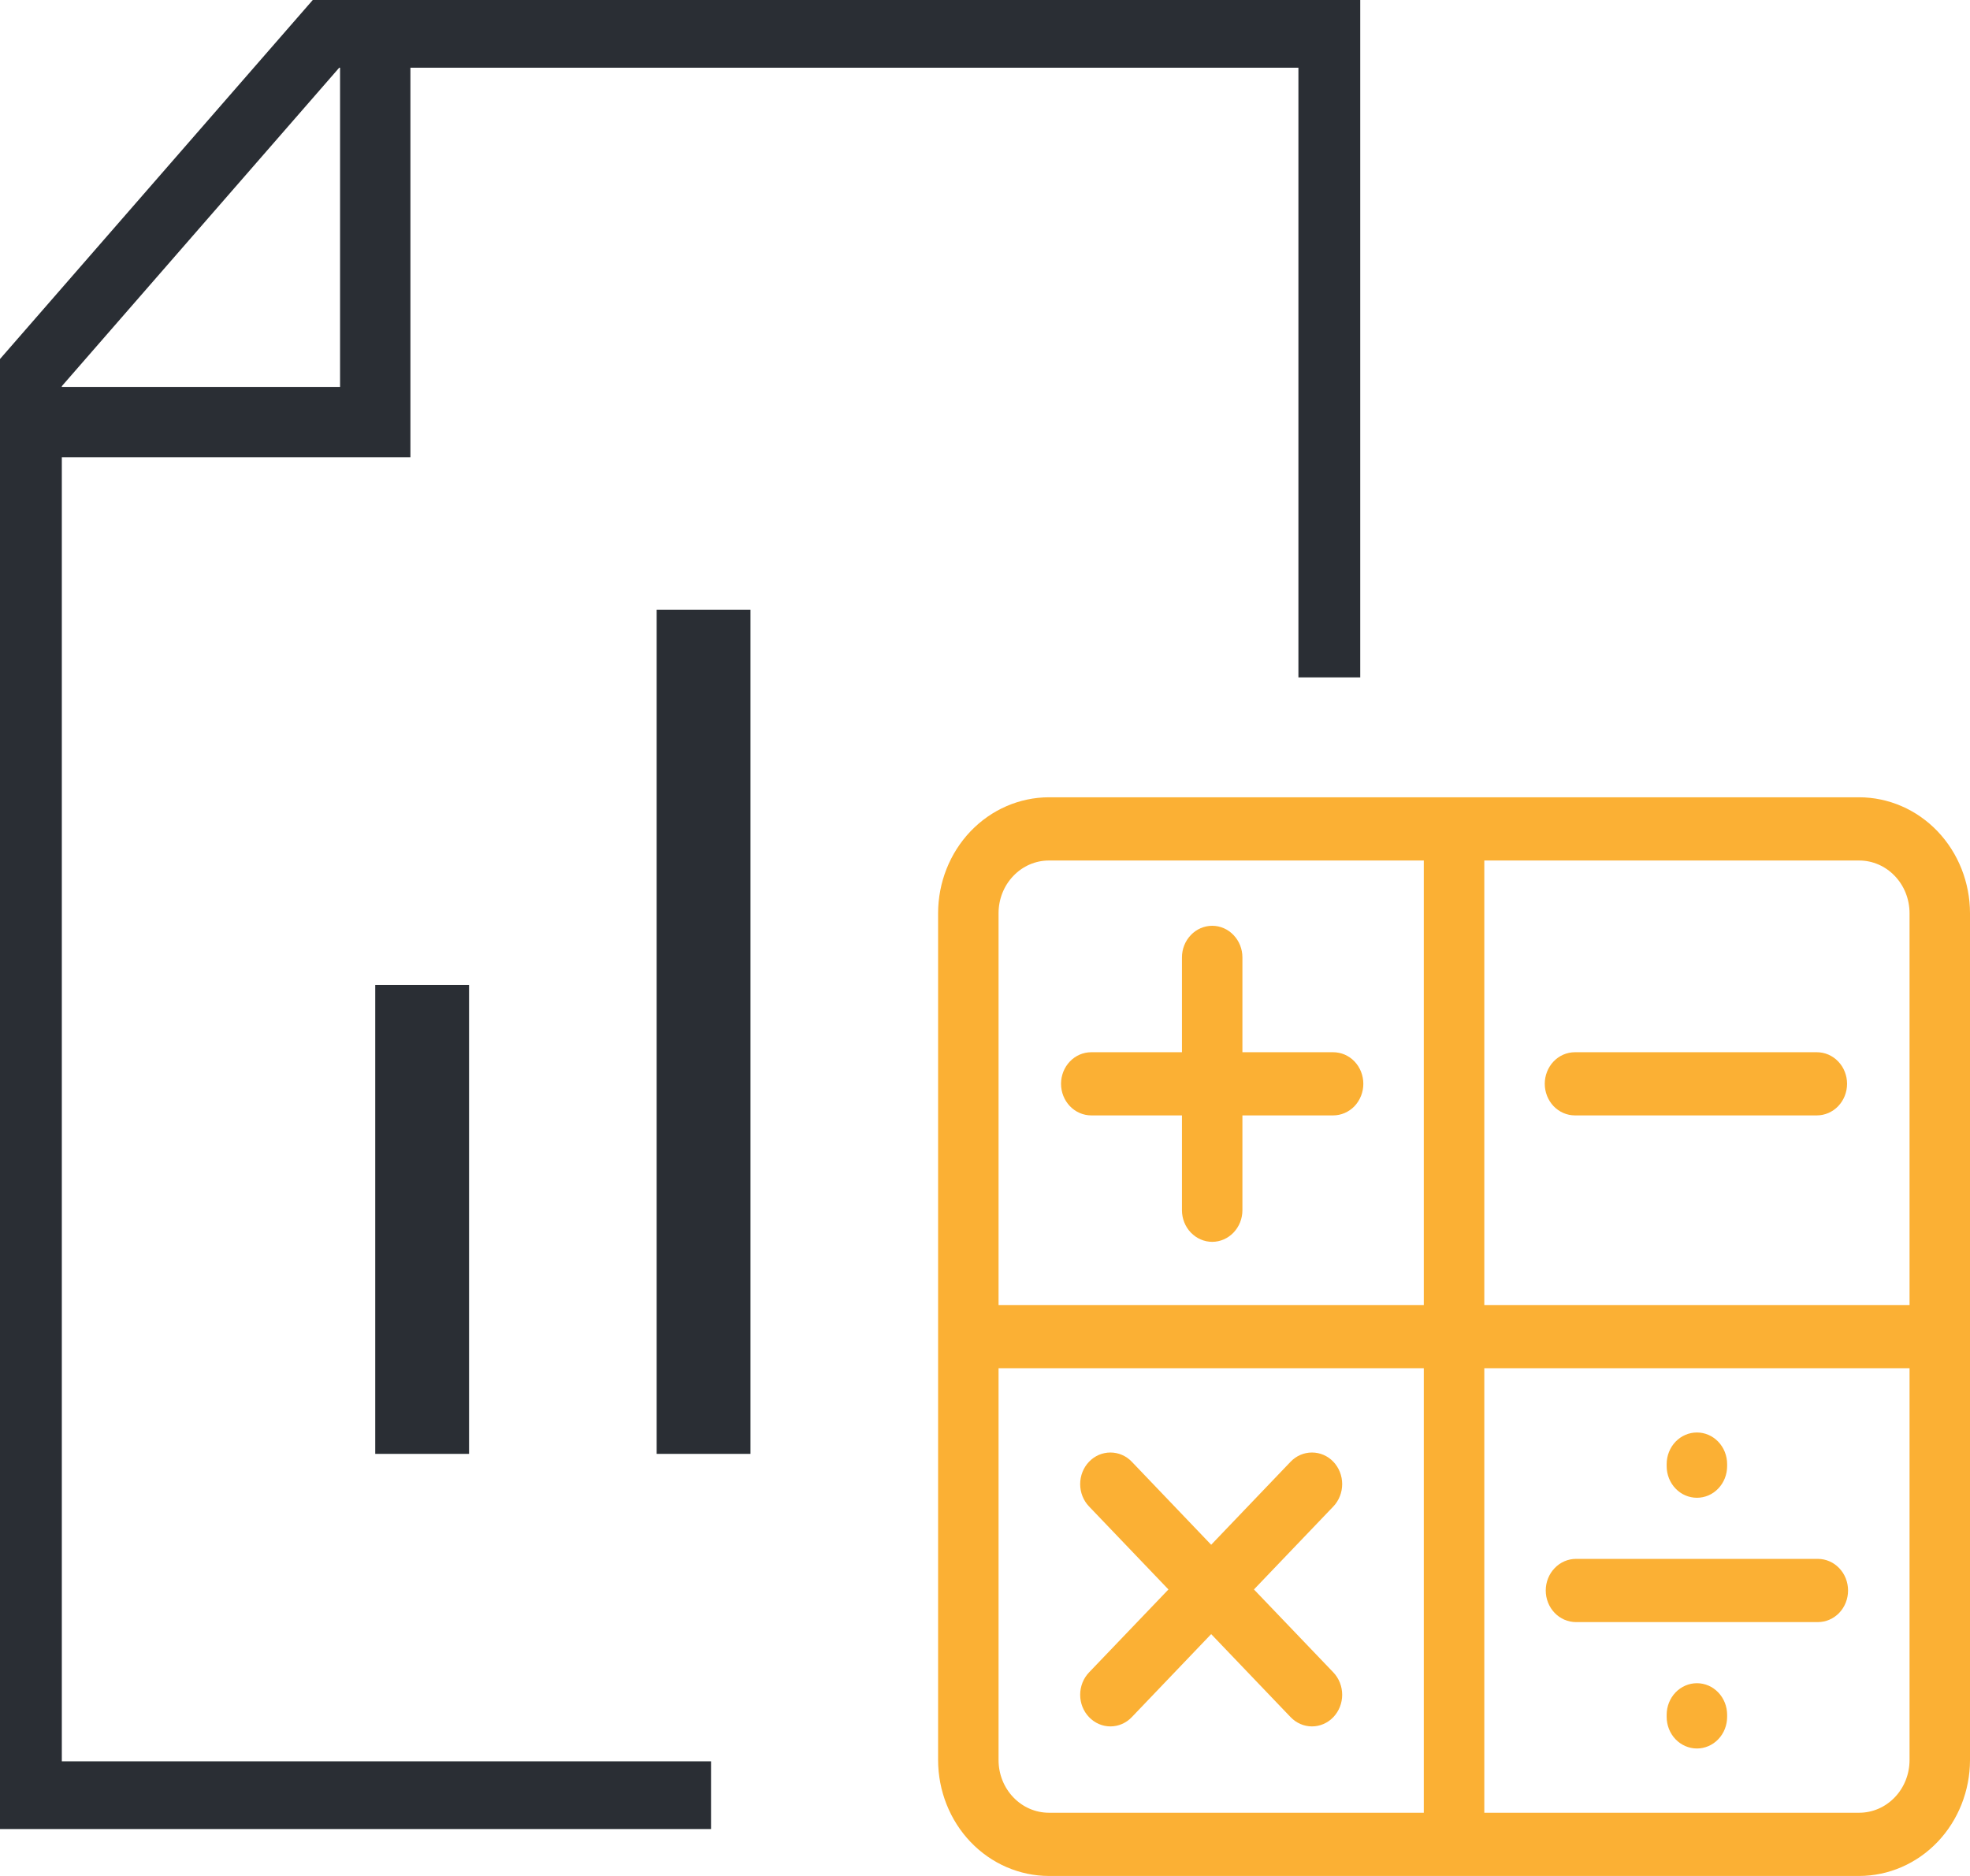
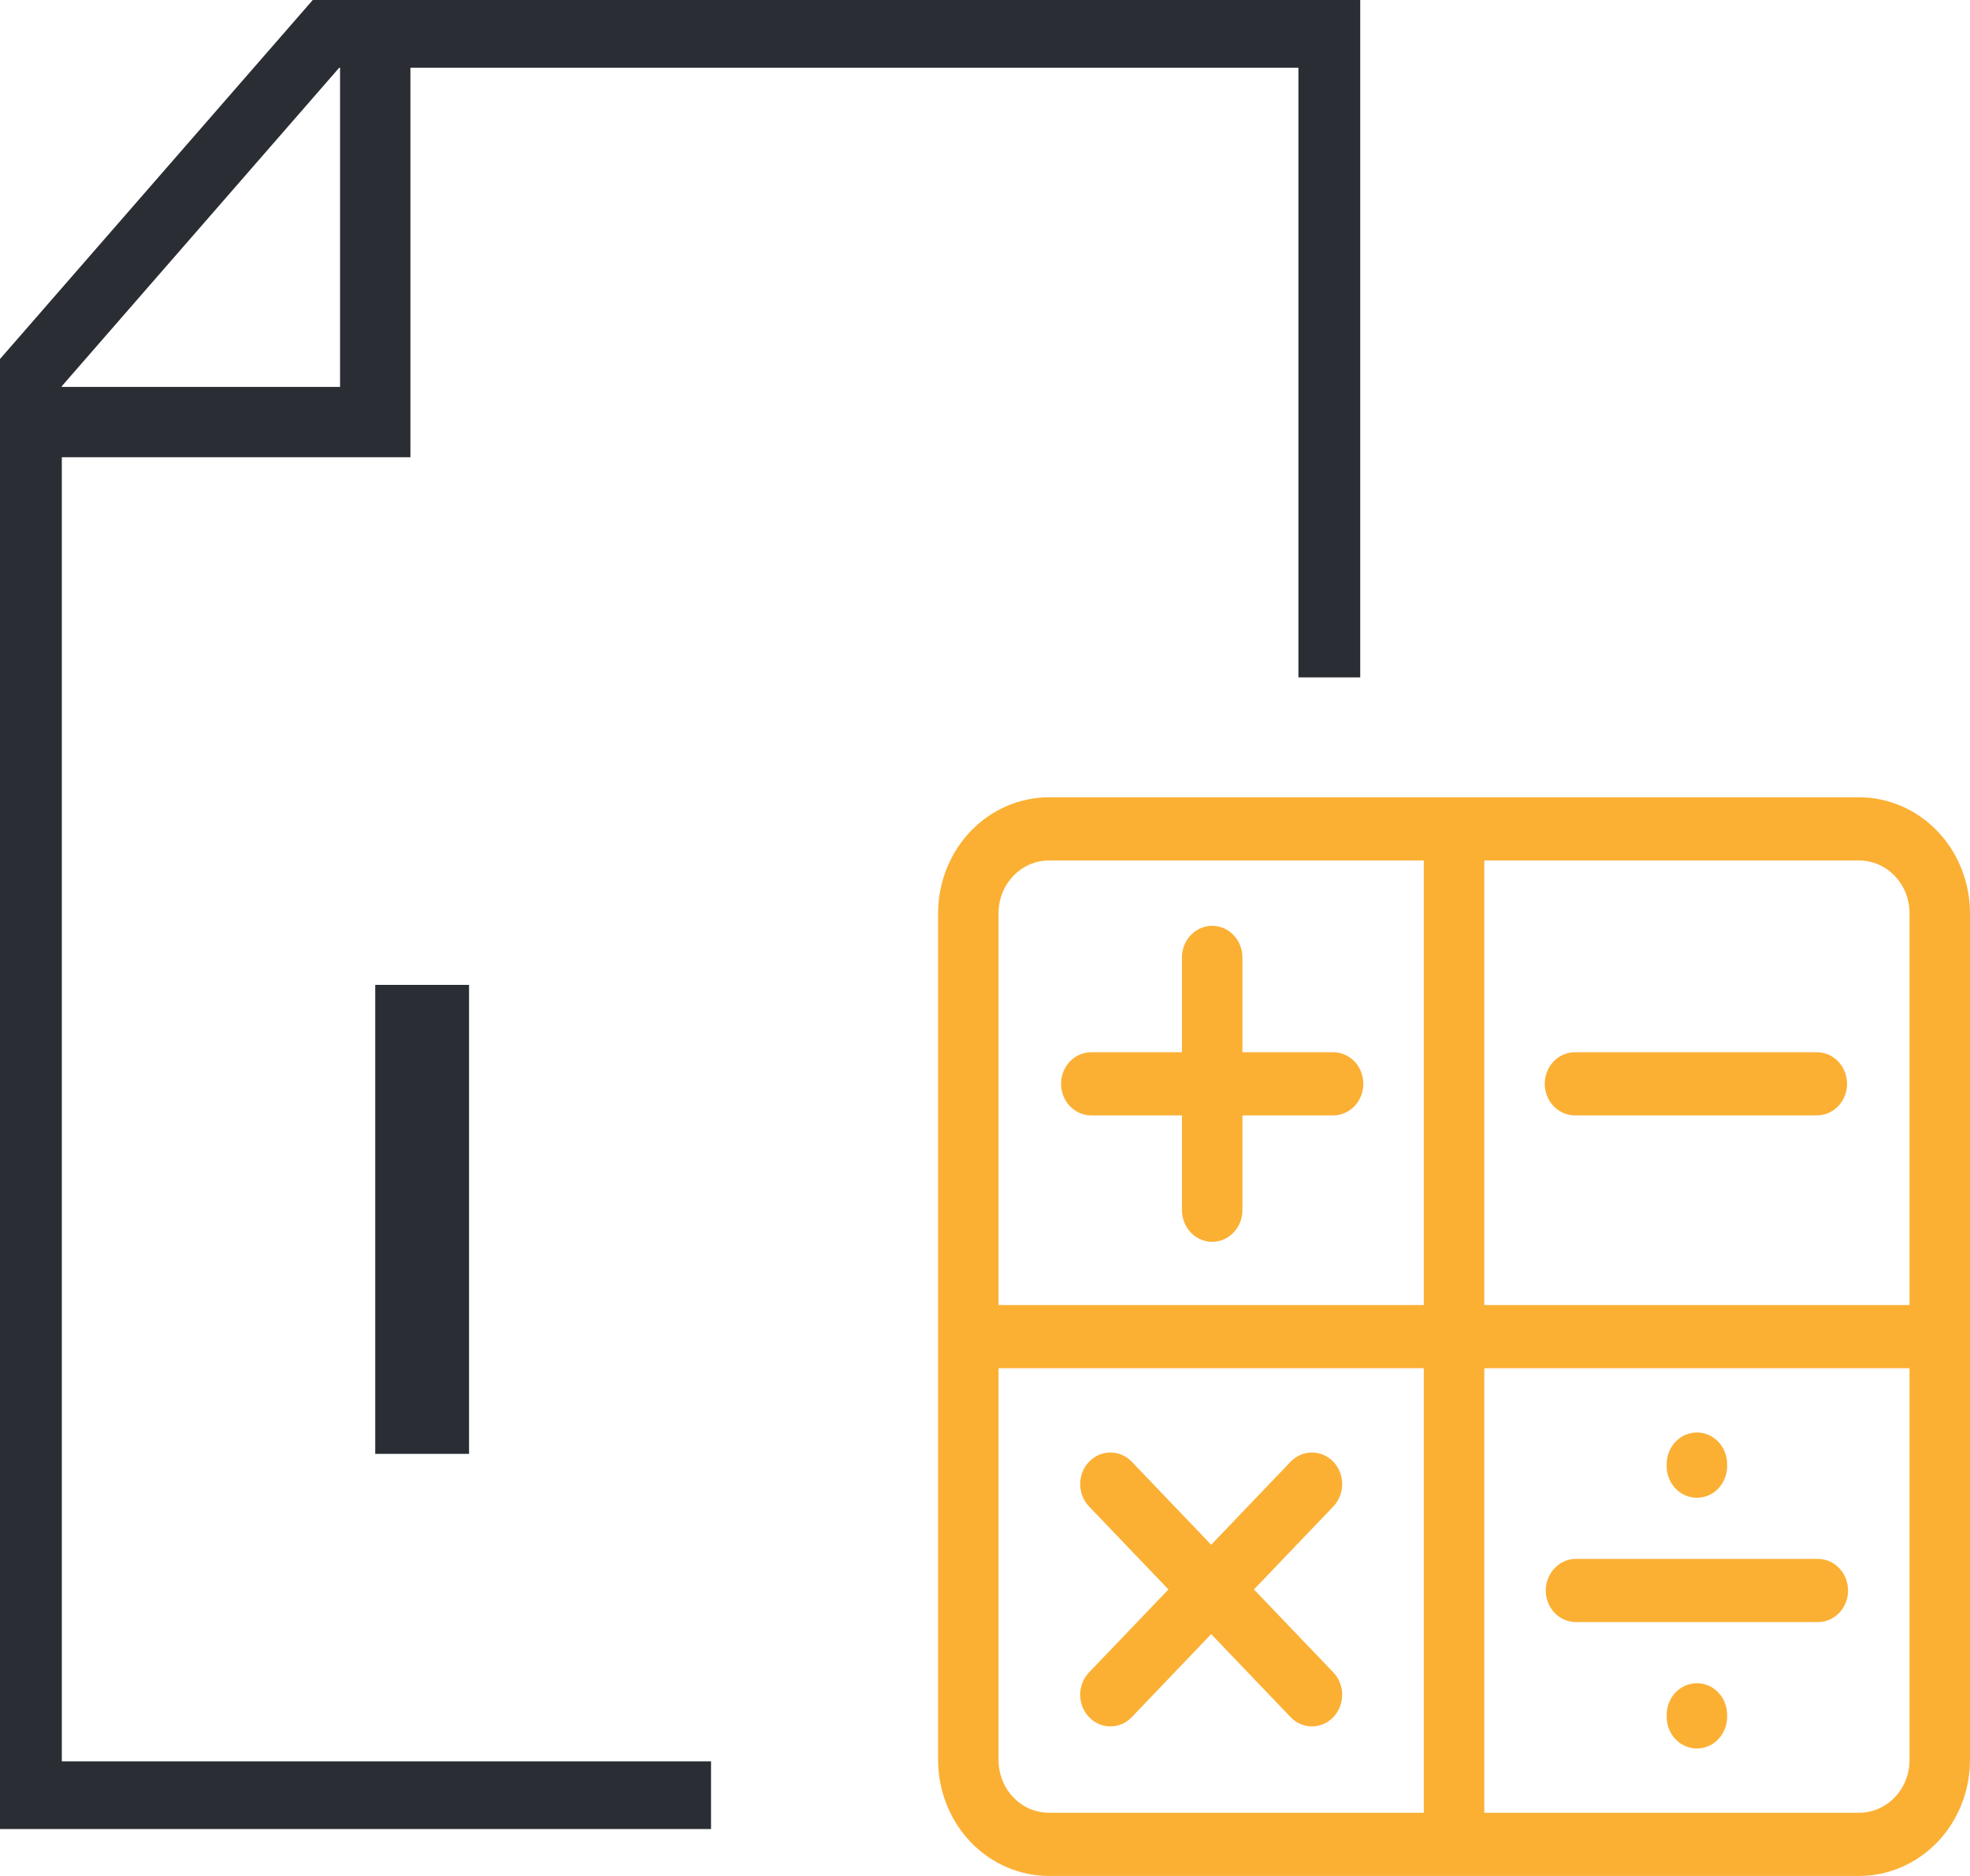
<svg xmlns="http://www.w3.org/2000/svg" width="42" height="40" viewBox="0 0 42 40" fill="none">
  <path fill-rule="evenodd" clip-rule="evenodd" d="M7.25 0H6.668L0 7.655V8.25V9.75V39H15.159V37.556H1.318V9.75H8H8.75V9V1.444H27.682V14.444H29V0H8.75H7.25ZM7.25 1.444H7.232L1.318 8.234V8.25H7.25V1.444Z" fill="#2A2E34" />
  <path fill-rule="evenodd" clip-rule="evenodd" d="M8 31L8 21L10 21L10 31L8 31Z" fill="#2A2E34" />
-   <path fill-rule="evenodd" clip-rule="evenodd" d="M14 31L14 13L16 13L16 31L14 31Z" fill="#2A2E34" />
  <path fill-rule="evenodd" clip-rule="evenodd" d="M22.363 17H39.637C40.263 17.001 40.864 17.261 41.307 17.724C41.75 18.188 41.999 18.816 42 19.471V37.529C41.999 38.184 41.75 38.812 41.307 39.276C40.864 39.739 40.263 39.999 39.637 40H22.363C21.737 39.999 21.136 39.739 20.693 39.276C20.25 38.812 20.001 38.184 20 37.529V19.471C20.001 18.816 20.25 18.188 20.693 17.724C21.136 17.261 21.737 17.001 22.363 17ZM40.711 27.826V19.471C40.711 19.173 40.598 18.887 40.396 18.677C40.195 18.466 39.922 18.348 39.637 18.348H31.645V27.826H40.711ZM30.355 18.348H22.363C22.078 18.348 21.805 18.466 21.604 18.677C21.402 18.887 21.289 19.173 21.289 19.471V27.826H30.355V18.348ZM21.289 29.174V37.529C21.289 37.827 21.402 38.113 21.604 38.323C21.805 38.534 22.078 38.652 22.363 38.652H30.355V29.174H21.289ZM31.645 38.652H39.637C39.922 38.652 40.195 38.534 40.396 38.323C40.598 38.113 40.711 37.827 40.711 37.529V29.174H31.645V38.652ZM25.199 23.783H23.266C23.095 23.783 22.931 23.712 22.81 23.586C22.689 23.459 22.621 23.288 22.621 23.109C22.621 22.931 22.689 22.759 22.81 22.633C22.931 22.506 23.095 22.436 23.266 22.436H25.199V20.414C25.199 20.235 25.267 20.064 25.388 19.938C25.509 19.811 25.673 19.74 25.844 19.74C26.015 19.74 26.179 19.811 26.299 19.938C26.42 20.064 26.488 20.235 26.488 20.414V22.436H28.422C28.593 22.436 28.757 22.506 28.878 22.633C28.998 22.759 29.066 22.931 29.066 23.109C29.066 23.288 28.998 23.459 28.878 23.586C28.757 23.712 28.593 23.783 28.422 23.783H26.488V25.805C26.488 25.983 26.42 26.155 26.299 26.281C26.179 26.407 26.015 26.479 25.844 26.479C25.673 26.479 25.509 26.407 25.388 26.281C25.267 26.155 25.199 25.983 25.199 25.805V23.783ZM38.734 23.783H33.578C33.407 23.783 33.243 23.712 33.122 23.586C33.002 23.459 32.934 23.288 32.934 23.109C32.934 22.931 33.002 22.759 33.122 22.633C33.243 22.506 33.407 22.436 33.578 22.436H38.734C38.905 22.436 39.069 22.506 39.19 22.633C39.311 22.759 39.379 22.931 39.379 23.109C39.379 23.288 39.311 23.459 39.19 23.586C39.069 23.712 38.905 23.783 38.734 23.783ZM28.427 32.121L26.734 33.891L28.427 35.66C28.547 35.786 28.615 35.958 28.615 36.137C28.615 36.316 28.547 36.487 28.427 36.613C28.306 36.74 28.142 36.811 27.971 36.811C27.8 36.811 27.636 36.74 27.515 36.613L25.822 34.843L24.13 36.613C24.009 36.74 23.845 36.811 23.674 36.811C23.503 36.811 23.339 36.74 23.218 36.613C23.097 36.487 23.029 36.316 23.029 36.137C23.029 35.958 23.097 35.786 23.218 35.66L24.911 33.891L23.218 32.121C23.097 31.995 23.029 31.823 23.029 31.645C23.029 31.466 23.097 31.294 23.218 31.168C23.339 31.041 23.503 30.971 23.674 30.971C23.845 30.971 24.009 31.041 24.13 31.168L25.822 32.938L27.515 31.168C27.636 31.041 27.8 30.971 27.971 30.971C28.142 30.971 28.306 31.041 28.427 31.168C28.547 31.294 28.615 31.466 28.615 31.645C28.615 31.823 28.547 31.995 28.427 32.121ZM35.722 36.087C35.843 35.961 36.007 35.89 36.178 35.89C36.349 35.89 36.513 35.961 36.633 36.087C36.754 36.213 36.822 36.385 36.822 36.563V36.608C36.822 36.787 36.754 36.959 36.633 37.085C36.513 37.211 36.349 37.282 36.178 37.282C36.007 37.282 35.843 37.211 35.722 37.085C35.601 36.959 35.533 36.787 35.533 36.608V36.563C35.533 36.385 35.601 36.213 35.722 36.087ZM36.633 31.739C36.513 31.866 36.349 31.936 36.178 31.936C36.007 31.936 35.843 31.866 35.722 31.739C35.601 31.613 35.533 31.441 35.533 31.263V31.218C35.533 31.039 35.601 30.868 35.722 30.741C35.843 30.615 36.007 30.544 36.178 30.544C36.349 30.544 36.513 30.615 36.633 30.741C36.754 30.868 36.822 31.039 36.822 31.218V31.263C36.822 31.441 36.754 31.613 36.633 31.739ZM33.6 33.239H38.756C38.927 33.239 39.091 33.31 39.212 33.437C39.333 33.563 39.4 33.734 39.4 33.913C39.4 34.092 39.333 34.263 39.212 34.39C39.091 34.516 38.927 34.587 38.756 34.587H33.6C33.429 34.587 33.265 34.516 33.144 34.39C33.023 34.263 32.955 34.092 32.955 33.913C32.955 33.734 33.023 33.563 33.144 33.437C33.265 33.31 33.429 33.239 33.6 33.239Z" fill="#FBB034" />
</svg>